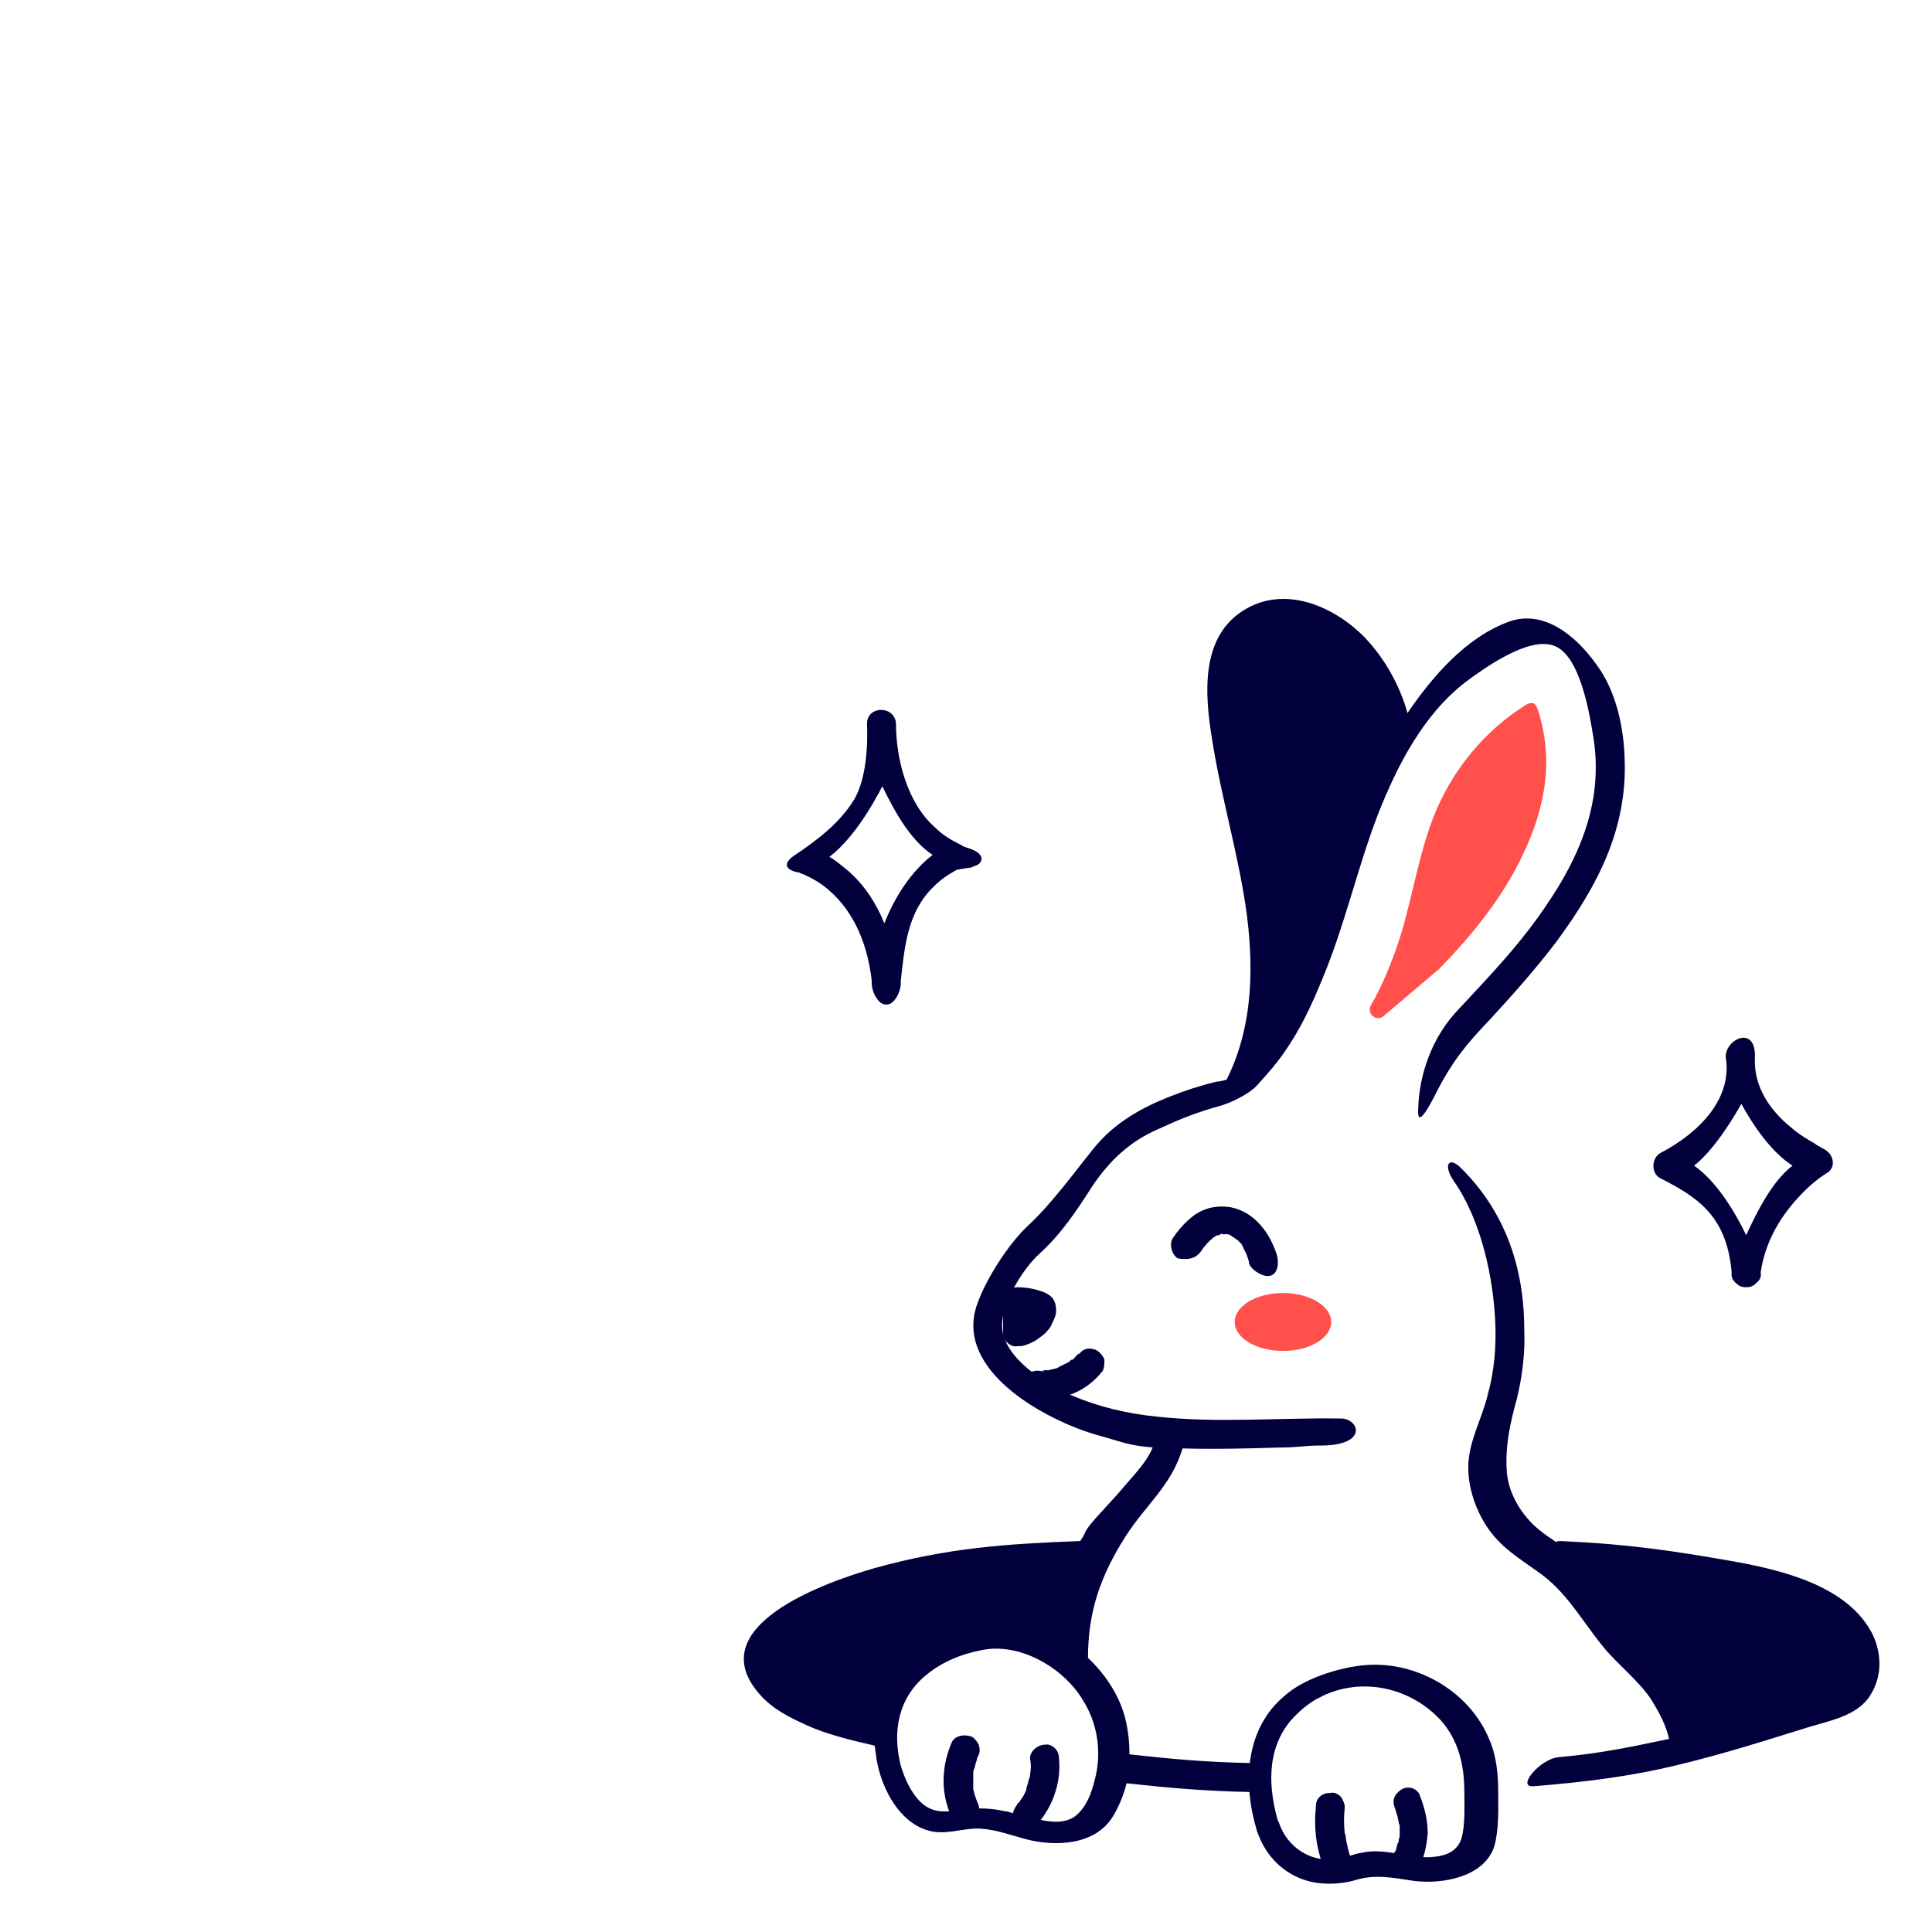
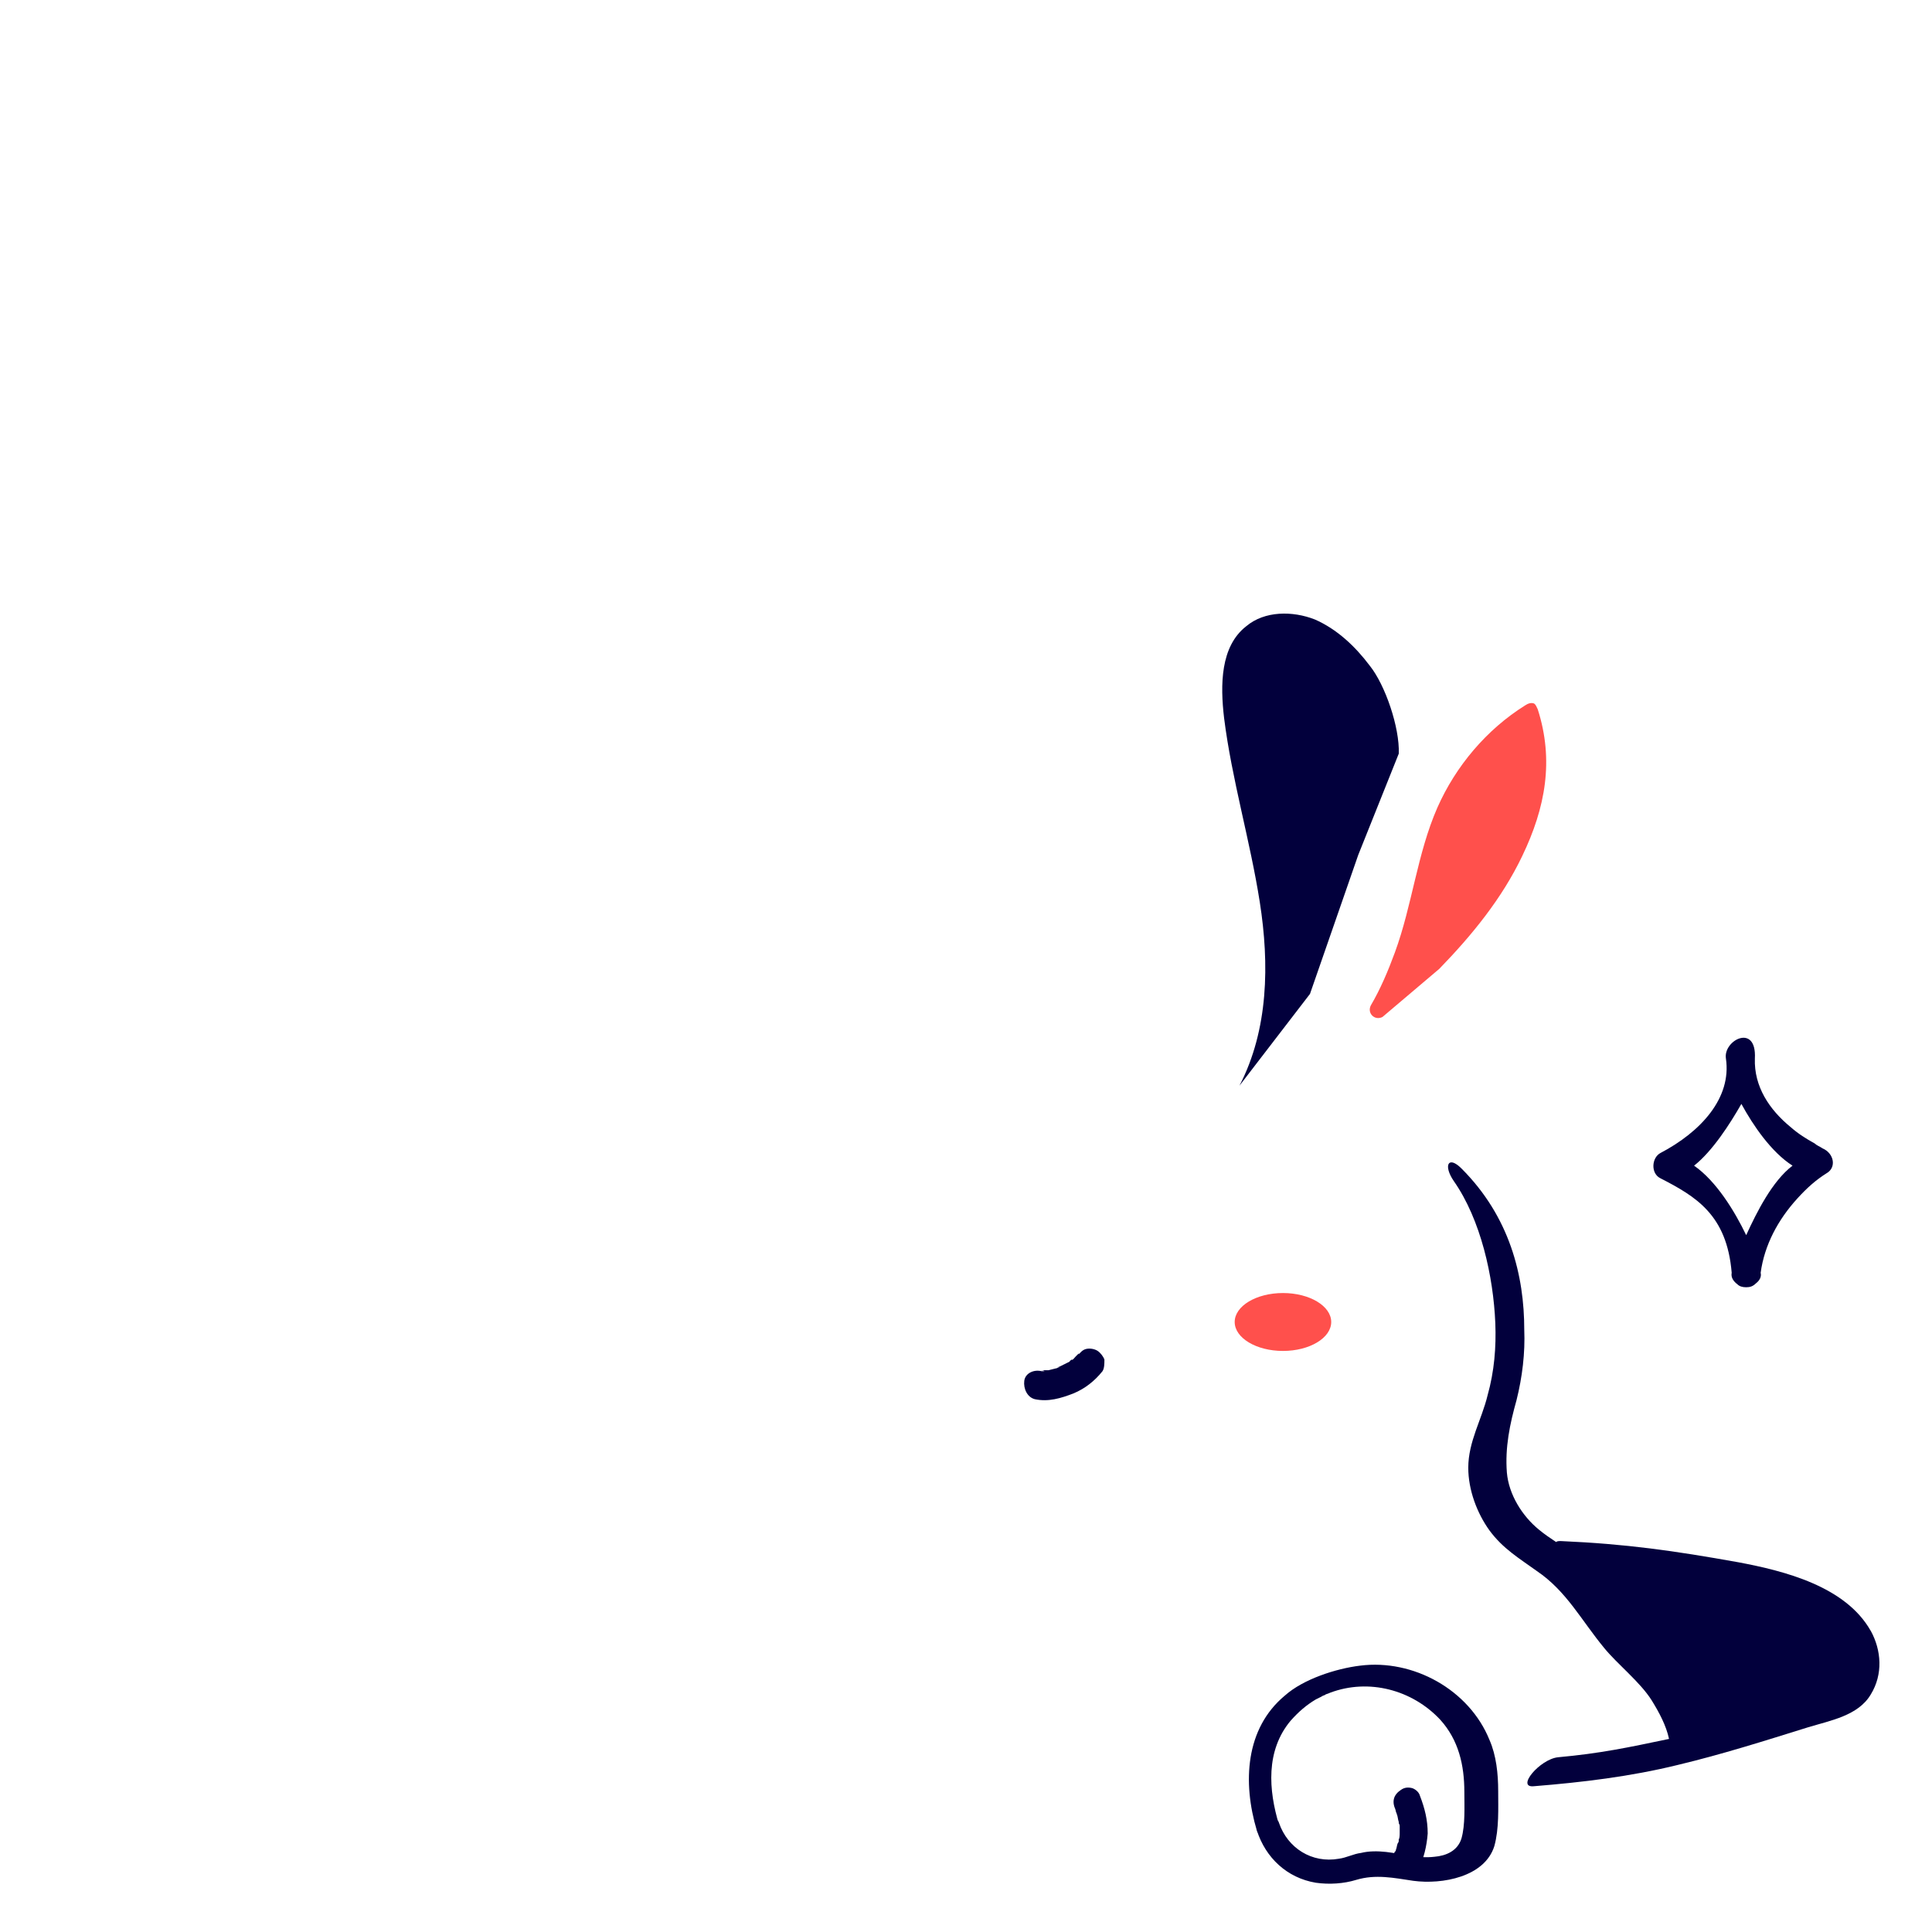
<svg xmlns="http://www.w3.org/2000/svg" width="200" height="200" viewBox="0 0 200 200" fill="none">
  <path d="M128.316 112.377C131.314 106.581 131.414 99.79 130.414 93.396C129.415 87.003 127.516 80.709 126.716 74.316C126.318 70.92 126.318 66.923 129.013 64.825C130.912 63.225 133.81 63.225 136.107 64.125C138.404 65.124 140.303 66.923 141.804 68.922C143.404 70.92 144.901 75.315 144.801 78.014L140.605 88.504L135.609 102.89L128.316 112.381V112.377Z" fill="#02003C" />
-   <path d="M124.32 129.559C124.419 129.459 124.419 129.359 124.519 129.26C124.618 129.16 124.718 129.061 124.519 129.26C124.618 129.061 124.817 128.961 124.917 128.762C125.017 128.663 125.216 128.463 125.315 128.364C125.415 128.264 125.514 128.264 125.514 128.165C125.315 128.264 125.415 128.264 125.514 128.165C125.713 128.065 125.813 127.966 126.012 127.866C126.311 127.667 125.713 127.966 126.112 127.866C126.211 127.866 126.311 127.866 126.311 127.766C126.311 127.766 126.709 127.667 126.51 127.766C126.311 127.766 126.61 127.766 126.709 127.766H127.008C126.709 127.667 127.207 127.766 127.008 127.766C127.207 127.766 127.406 127.866 127.506 127.969C127.306 127.87 127.705 128.069 127.506 127.969C127.605 128.069 127.705 128.069 127.804 128.168C127.904 128.268 128.003 128.268 128.103 128.367C127.904 128.268 128.003 128.367 128.103 128.367C128.203 128.467 128.402 128.666 128.501 128.766C128.501 128.766 128.7 129.064 128.601 128.968C128.501 128.766 128.7 129.068 128.7 129.167L128.999 129.765C128.999 129.864 129.099 129.968 129.099 129.968C129.298 130.366 128.999 129.765 129.099 130.067C129.198 130.266 129.298 130.565 129.298 130.768C129.497 131.468 130.795 132.265 131.495 132.065C132.295 131.866 132.395 130.768 132.196 129.968C131.495 127.67 129.899 125.473 127.399 124.972C126.101 124.769 124.903 124.972 123.804 125.672C122.805 126.373 122.104 127.169 121.407 128.168C121.009 128.766 121.308 129.868 121.905 130.266C123.004 130.469 123.804 130.266 124.302 129.566L124.32 129.559Z" fill="#02003C" />
  <path d="M107.134 144.845C108.532 145.143 109.833 144.745 111.131 144.244C112.329 143.746 113.329 142.946 114.129 141.947C114.328 141.648 114.328 141.147 114.328 140.745C114.228 140.446 113.93 140.044 113.627 139.845C113.329 139.646 112.827 139.546 112.429 139.646C112.031 139.746 111.828 140.044 111.529 140.346C111.529 140.346 111.828 140.048 111.629 140.147L111.529 140.247L111.33 140.45C111.231 140.549 111.032 140.848 110.932 140.748C110.932 140.748 111.231 140.45 111.032 140.649L110.932 140.748C110.832 140.848 110.733 140.848 110.733 140.951C110.534 141.051 110.335 141.15 110.132 141.25C109.933 141.349 109.734 141.452 109.531 141.548C109.332 141.648 109.631 141.449 109.73 141.449C109.73 141.449 109.631 141.449 109.631 141.548C109.531 141.548 109.431 141.648 109.332 141.648C108.934 141.747 108.532 141.847 108.134 141.947C108.233 141.947 108.432 141.947 108.532 141.847H107.732C107.831 141.847 108.03 141.847 108.13 141.947H107.831C107.031 141.744 106.132 142.146 106.032 142.946C105.933 143.742 106.331 144.645 107.131 144.845H107.134Z" fill="#02003C" />
-   <path d="M108.436 133.957C108.138 133.754 107.736 133.658 107.437 133.555C106.737 133.356 106.04 133.256 105.339 133.256C104.539 133.256 103.842 133.957 103.842 134.753V138.249C103.842 138.315 103.875 138.383 103.942 138.451V138.551C104.041 138.651 104.041 138.85 104.241 138.953C104.539 139.251 104.941 139.451 105.339 139.351H105.738C106.235 139.251 106.737 139.052 107.235 138.75C107.633 138.451 108.134 138.153 108.433 137.751C108.632 137.552 108.831 137.253 108.931 136.954C109.13 136.553 109.329 136.154 109.329 135.657C109.329 134.856 109.03 134.256 108.429 133.957H108.436Z" fill="#02003C" />
  <path d="M143.102 105.283C142.302 105.682 141.502 104.885 141.904 104.085C142.903 102.385 143.703 100.49 144.4 98.591C146.199 93.695 146.697 88.4 148.795 83.607C150.694 79.312 153.89 75.514 157.887 73.018C158.186 72.819 158.488 72.719 158.787 72.819C158.986 72.918 159.085 73.217 159.185 73.42C160.885 78.714 159.985 83.611 157.585 88.607C155.487 93.002 152.39 96.799 148.994 100.295L143.098 105.291L143.102 105.283Z" fill="#FF504C" />
-   <path d="M100.542 87.899C100.442 87.899 100.343 87.8 100.243 87.8C100.144 87.8 100.044 87.7 99.945 87.7C99.945 87.7 99.646 87.6 99.546 87.501C98.547 87.003 97.647 86.502 96.847 85.702C93.949 83.206 92.751 78.608 92.751 74.913C92.651 73.015 89.754 73.015 89.754 74.913C89.853 77.31 89.654 80.61 88.456 82.708C86.959 85.204 84.558 87.003 82.162 88.603C81.163 89.304 81.163 90.001 82.56 90.303C82.66 90.303 82.759 90.303 82.859 90.403C82.958 90.403 83.058 90.502 83.157 90.502C83.456 90.602 83.357 90.602 83.357 90.602C84.256 91 85.056 91.501 85.753 92.099C88.552 94.495 89.85 97.994 90.248 101.589C90.148 102.588 90.948 104.085 91.745 103.986C92.545 104.085 93.345 102.588 93.242 101.589C93.64 97.994 93.942 94.396 96.638 91.8C97.338 91.099 98.035 90.602 98.935 90.1C99.034 90.001 100.535 89.802 100.535 89.802C100.601 89.802 100.668 89.768 100.734 89.702C101.932 89.403 101.932 88.404 100.535 87.903L100.542 87.899ZM91.549 95.59C90.749 93.592 89.551 91.693 87.851 90.196C87.25 89.698 86.553 89.097 85.853 88.699C87.851 87.202 89.65 84.503 90.849 82.306C91.048 82.007 91.147 81.705 91.347 81.406C92.545 83.902 94.245 87 96.542 88.5C94.344 90.2 92.644 92.796 91.546 95.594L91.549 95.59Z" fill="#02003C" />
  <path d="M188.659 118.87C188.36 118.671 188.058 118.571 187.859 118.372C186.959 117.874 186.159 117.373 185.362 116.673C183.165 114.873 181.565 112.477 181.664 109.579C181.864 105.881 178.368 107.68 178.667 109.579C179.268 113.675 176.068 117.17 171.872 119.368C170.972 119.866 170.873 121.466 171.872 121.967C175.57 123.866 178.766 125.761 179.264 131.756C179.165 132.254 179.463 132.656 179.865 132.958C180.064 133.157 180.363 133.257 180.765 133.257C181.167 133.257 181.465 133.157 181.764 132.859C182.162 132.56 182.365 132.158 182.262 131.76C182.66 128.862 184.061 126.266 186.059 124.069C187.059 122.97 187.958 122.17 189.057 121.473C190.156 120.872 189.857 119.375 188.659 118.874V118.87ZM180.765 127.863C179.566 125.367 177.668 122.266 175.371 120.669C177.269 119.172 179.069 116.374 180.267 114.276C181.465 116.477 183.364 119.272 185.562 120.669C183.464 122.266 181.864 125.466 180.765 127.863Z" fill="#02003C" />
  <path d="M132.811 139.849C135.571 139.849 137.807 138.505 137.807 136.852C137.807 135.198 135.571 133.854 132.811 133.854C130.052 133.854 127.815 135.198 127.815 136.852C127.815 138.505 130.052 139.849 132.811 139.849Z" fill="#FF504C" />
  <path d="M130.116 189.502C131.015 192.301 133.213 194.399 136.21 194.9C137.608 195.099 139.108 195 140.406 194.601C142.405 194.001 144.303 194.402 146.302 194.701C149.299 195.103 153.694 194.303 154.694 191.106C155.191 189.307 155.092 187.209 155.092 185.413C155.092 183.618 154.893 181.715 154.192 180.119C152.094 174.924 146.298 171.727 140.805 172.427C138.308 172.726 134.909 173.825 133.01 175.525C128.914 178.924 128.615 184.517 130.112 189.513C130.51 191.01 132.911 190.313 132.409 188.916C131.311 185.317 131.012 181.221 133.608 178.124C134.408 177.224 135.208 176.524 136.207 175.926C136.406 175.827 136.605 175.724 136.808 175.628C136.907 175.528 137.306 175.429 137.206 175.429C137.107 175.429 137.505 175.329 137.704 175.226C141.701 173.729 146.195 174.927 149.093 178.024C150.992 180.122 151.589 182.718 151.589 185.516C151.589 187.013 151.689 188.916 151.291 190.313C150.892 191.611 149.691 192.112 148.492 192.212C146.793 192.415 145.196 191.913 143.496 191.714C142.597 191.615 141.697 191.615 140.897 191.814C140.097 191.913 139.4 192.311 138.6 192.415C135.802 192.912 133.305 191.316 132.406 188.717C132.007 187.419 129.607 188.016 130.109 189.517L130.116 189.502Z" fill="#02003C" />
  <path d="M193.654 168.822C191.055 164.224 184.761 162.628 179.968 161.728C173.276 160.53 168.38 159.829 161.585 159.531C161.385 159.531 161.186 159.531 161.087 159.63C160.486 159.228 159.888 158.83 159.288 158.332C157.588 156.935 156.19 154.734 155.991 152.437C155.792 149.838 156.29 147.441 156.99 144.945C157.591 142.545 157.89 140.048 157.791 137.652C157.791 132.055 156.294 125.964 151.298 120.968C149.9 119.567 149.399 120.669 150.498 122.266C153.296 126.263 154.594 132.158 154.793 136.955C154.893 139.451 154.693 141.951 153.993 144.447C153.392 146.943 151.995 149.24 151.995 151.939C151.995 154.236 152.894 156.633 154.192 158.432C155.59 160.331 157.289 161.33 159.088 162.628C162.186 164.726 163.683 167.723 166.083 170.621C167.48 172.321 169.781 174.117 170.979 176.015C171.779 177.313 172.476 178.615 172.778 180.012C168.483 180.912 165.684 181.509 161.289 181.911C159.391 182.11 156.894 185.108 158.793 184.909C163.789 184.507 168.785 183.909 173.678 182.707C178.272 181.609 182.671 180.211 187.165 178.81C189.462 178.11 192.36 177.612 193.658 175.415C194.956 173.317 194.757 170.817 193.658 168.818L193.654 168.822Z" fill="#02003C" />
-   <path d="M161.186 97.389C165.382 91.693 168.479 85.801 168.181 78.508C168.081 75.212 167.281 71.514 165.283 68.819C163.085 65.721 159.789 63.122 156.29 64.324C151.796 65.924 148.297 70.02 145.701 73.814C144.901 70.916 143.304 68.118 141.306 66.02C138.109 62.724 132.815 60.427 128.519 63.321C124.323 66.12 124.722 71.812 125.422 76.207C126.322 82.103 128.021 87.796 128.917 93.592C129.817 99.587 129.817 106.08 127.019 111.673C127.019 111.673 127.019 111.773 126.919 111.773C126.62 111.872 126.219 111.972 125.92 111.972C124.32 112.37 122.723 112.871 121.223 113.472C118.126 114.671 115.327 116.267 113.229 118.867C111.131 121.466 108.834 124.662 106.334 126.96C104.336 128.858 102.039 132.453 101.139 135.053C98.743 141.947 108.333 147.043 113.528 148.54C116.127 149.24 116.725 149.638 119.324 149.838C118.723 151.335 117.425 152.636 116.326 153.934C114.829 155.73 112.731 157.728 112.33 158.628C112.23 158.926 112.031 159.225 111.832 159.527C104.037 159.826 98.145 160.228 90.55 162.326C85.654 163.723 72.366 168.321 78.66 175.415C79.957 176.912 81.757 177.811 83.556 178.611C85.455 179.511 88.353 180.208 90.55 180.709C90.65 181.509 90.749 182.309 90.948 183.109C91.649 185.808 93.445 189.005 96.542 189.602C98.241 189.901 99.838 189.2 101.538 189.304C103.138 189.403 104.734 190.004 106.235 190.402C109.332 191.199 113.428 191 115.228 188.002C115.828 187.003 116.326 185.805 116.625 184.606C121.219 185.104 124.718 185.406 129.312 185.506C131.211 185.605 131.211 182.608 129.312 182.508C124.818 182.409 121.418 182.11 116.924 181.609C116.924 180.51 116.824 179.511 116.625 178.512C116.127 175.916 114.627 173.516 112.628 171.62C112.628 166.824 113.926 163.129 116.525 159.033C118.723 155.637 121.223 153.838 122.421 149.941C125.518 150.04 129.614 149.941 132.711 149.841C134.411 149.841 135.009 149.642 136.708 149.642C141.704 149.642 140.705 146.844 138.806 146.844C132.413 146.744 126.019 147.341 119.726 146.644C116.728 146.346 113.731 145.645 110.932 144.447C108.333 143.348 103.838 140.55 103.739 137.353C103.639 134.857 106.036 131.159 107.636 129.758C109.833 127.76 111.434 125.363 113.03 122.867C114.829 120.168 116.927 118.173 119.925 116.872C122.321 115.773 123.822 115.172 126.318 114.475C127.417 114.176 129.216 113.273 130.016 112.477C131.015 111.378 132.015 110.279 132.914 108.978C134.614 106.581 135.812 103.982 136.911 101.287C139.208 95.793 140.506 89.897 142.607 84.404C144.606 79.308 147.305 74.013 151.7 70.618C153.698 69.121 158.192 65.921 160.792 66.82C163.59 67.72 164.589 74.013 164.988 76.609C166.086 84.101 162.691 90.395 158.296 96.191C155.998 99.189 153.399 101.888 150.803 104.682C148.307 107.381 146.906 111.076 146.807 114.873C146.707 116.772 147.806 114.873 148.805 112.875C150.405 109.778 151.902 107.979 154.199 105.582C156.596 102.983 158.996 100.287 161.194 97.389H161.186ZM113.432 183.81C113.133 185.108 112.731 186.509 111.832 187.504C110.932 188.603 109.634 188.703 108.336 188.503C108.137 188.503 107.938 188.404 107.735 188.404C109.133 186.605 109.833 184.308 109.634 182.11C109.634 181.708 109.535 181.31 109.236 181.011C108.937 180.713 108.536 180.514 108.137 180.613C107.437 180.613 106.537 181.314 106.64 182.11C106.74 182.608 106.74 183.109 106.64 183.607V183.707C106.64 183.806 106.64 183.909 106.541 184.108C106.441 184.308 106.441 184.606 106.342 184.809C106.342 184.909 106.242 185.008 106.242 185.207V185.307C106.142 185.506 106.043 185.705 105.943 185.908C105.844 186.107 105.645 186.306 105.545 186.505C105.545 186.505 105.545 186.605 105.446 186.605C105.346 186.704 105.246 186.804 105.246 186.903C105.047 187.102 104.948 187.401 104.848 187.7C104.549 187.6 104.247 187.501 104.048 187.501C103.148 187.302 102.249 187.202 101.349 187.202V187.003C101.15 186.505 100.951 186.004 100.851 185.605C100.851 185.506 100.752 185.307 100.752 185.204C100.752 185.339 100.752 185.372 100.752 185.303V183.504C100.752 183.404 100.752 183.305 100.851 183.106C100.951 182.907 100.951 182.608 101.051 182.405C101.051 182.306 101.15 182.203 101.15 182.003C101.15 181.904 101.25 181.904 101.25 181.804C101.449 181.406 101.449 181.104 101.349 180.706C101.25 180.407 100.951 180.005 100.649 179.806C99.948 179.507 98.949 179.607 98.551 180.304C97.552 182.601 97.353 185.101 98.252 187.497C97.153 187.597 96.154 187.398 95.255 186.498C94.255 185.499 93.654 184.101 93.256 182.804C92.357 179.308 92.957 175.809 95.856 173.413C97.555 172.012 99.553 171.212 101.651 170.813C105.549 170.013 110.043 172.613 112.042 175.909C113.539 178.206 114.04 181.104 113.439 183.799L113.432 183.81ZM137.11 94.694C135.812 98.89 134.212 103.086 131.815 106.684C133.312 99.192 131.716 91.298 130.116 83.906C129.515 81.41 129.017 78.81 128.516 76.215C128.117 74.117 127.815 71.82 128.117 69.622C128.416 67.624 129.316 65.825 131.414 65.128C133.512 64.427 135.709 65.227 137.508 66.425C141.004 68.922 143.404 73.32 143.404 77.715C140.506 83.209 139.009 89.005 137.11 94.698V94.694Z" fill="#02003C" />
-   <path d="M139.407 190.8C139.407 190.601 139.308 190.402 139.308 190.199C139.308 190.1 139.308 189.9 139.208 189.801C139.109 188.901 139.109 188.002 139.208 187.102C139.208 186.7 139.009 186.302 138.81 186.003C138.511 185.705 138.109 185.505 137.711 185.605C137.313 185.605 136.911 185.705 136.612 186.003C136.314 186.302 136.214 186.604 136.214 187.102C136.015 189.1 136.214 191.099 136.915 192.998C137.014 193.399 137.213 193.698 137.615 193.897C137.914 194.096 138.415 194.196 138.814 194.096C139.514 193.897 140.111 192.998 139.813 192.297C139.614 191.696 139.514 191.298 139.414 190.8H139.407Z" fill="#02003C" />
  <path d="M146.198 185.108C145.8 185.008 145.398 185.008 145 185.307C144.701 185.506 144.399 185.805 144.3 186.207C144.2 186.608 144.3 187.007 144.499 187.408C144.3 187.007 144.499 187.408 144.499 187.508C144.499 187.608 144.598 187.707 144.598 187.807C144.698 188.006 144.698 188.305 144.797 188.607C144.797 188.706 144.797 188.806 144.897 188.905C144.797 188.504 144.897 188.905 144.897 189.005V189.706C144.897 189.908 144.897 190.306 144.797 190.406C144.797 190.203 144.797 190.107 144.797 190.306V190.506C144.797 190.605 144.797 190.705 144.698 190.804C144.598 191.003 144.598 191.302 144.499 191.505C144.499 191.571 144.466 191.638 144.399 191.704C144.3 191.907 144.399 191.803 144.399 191.604C144.399 191.704 144.3 191.903 144.2 192.003C143.802 192.703 144.001 193.702 144.698 194.101C145.398 194.499 146.398 194.3 146.796 193.603C147.397 192.404 147.695 191.107 147.795 189.805C147.795 188.408 147.496 187.206 146.995 185.908C146.895 185.506 146.497 185.207 146.195 185.108H146.198Z" fill="#02003C" />
</svg>